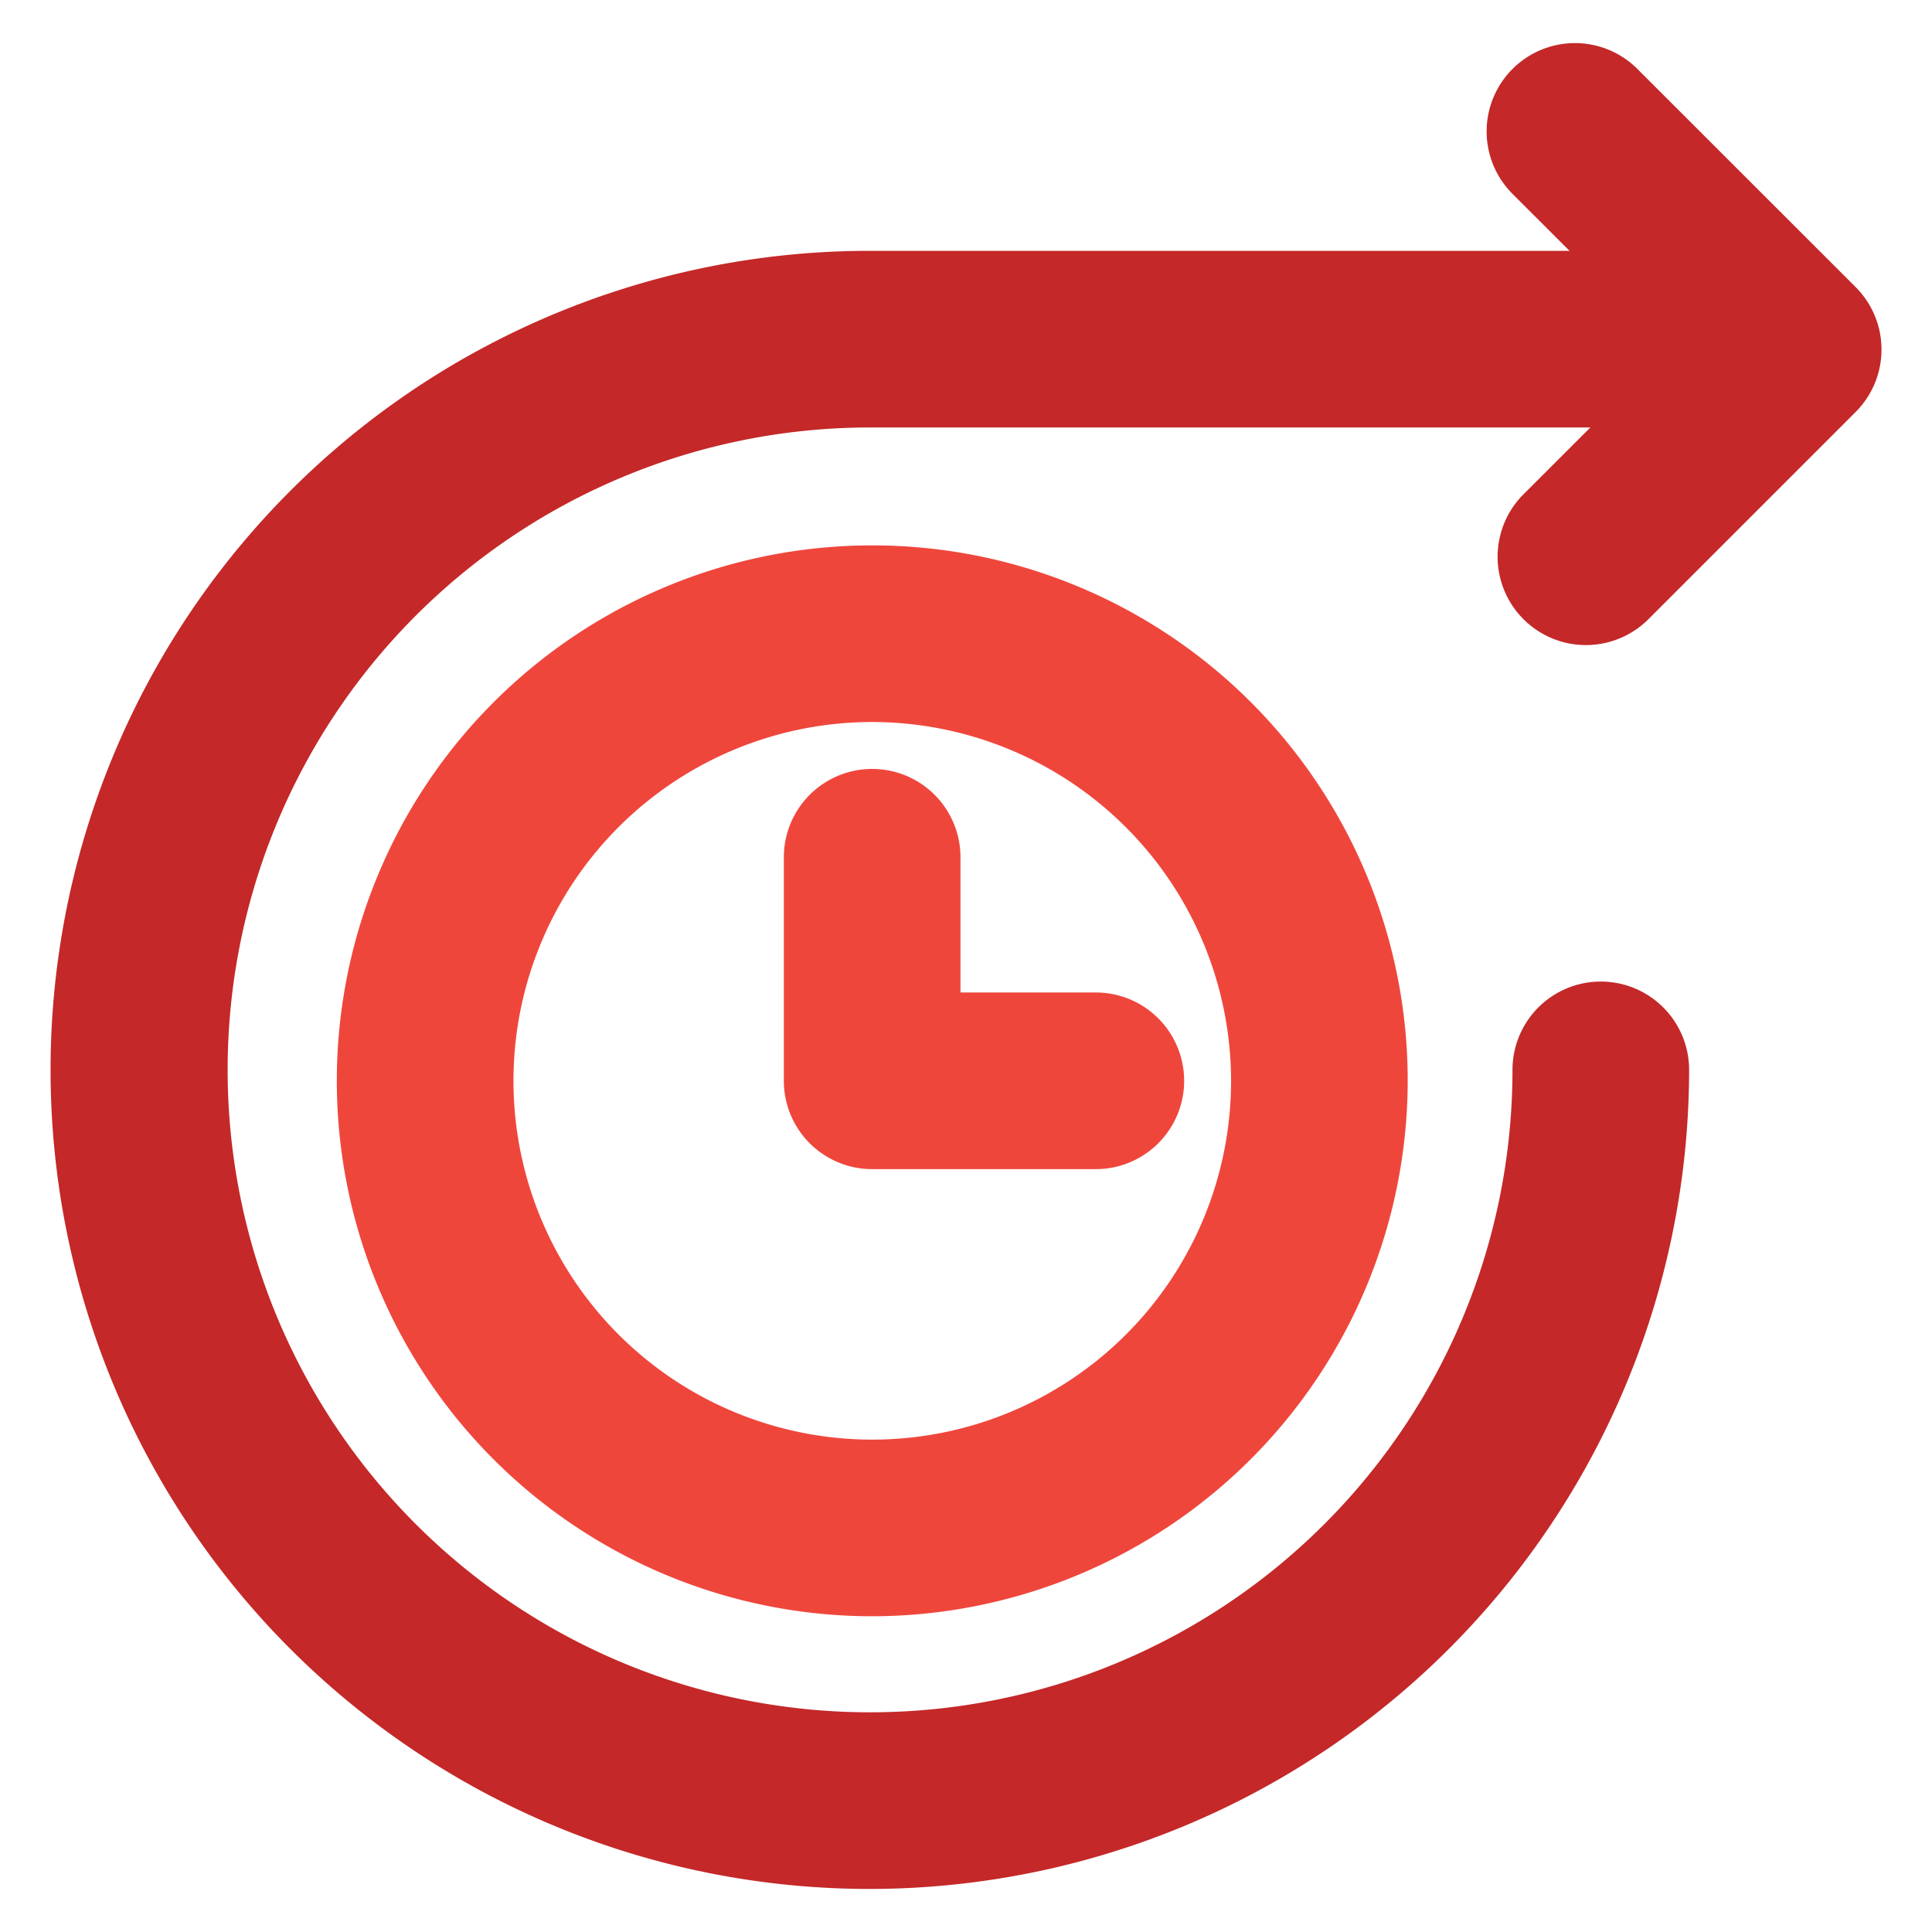
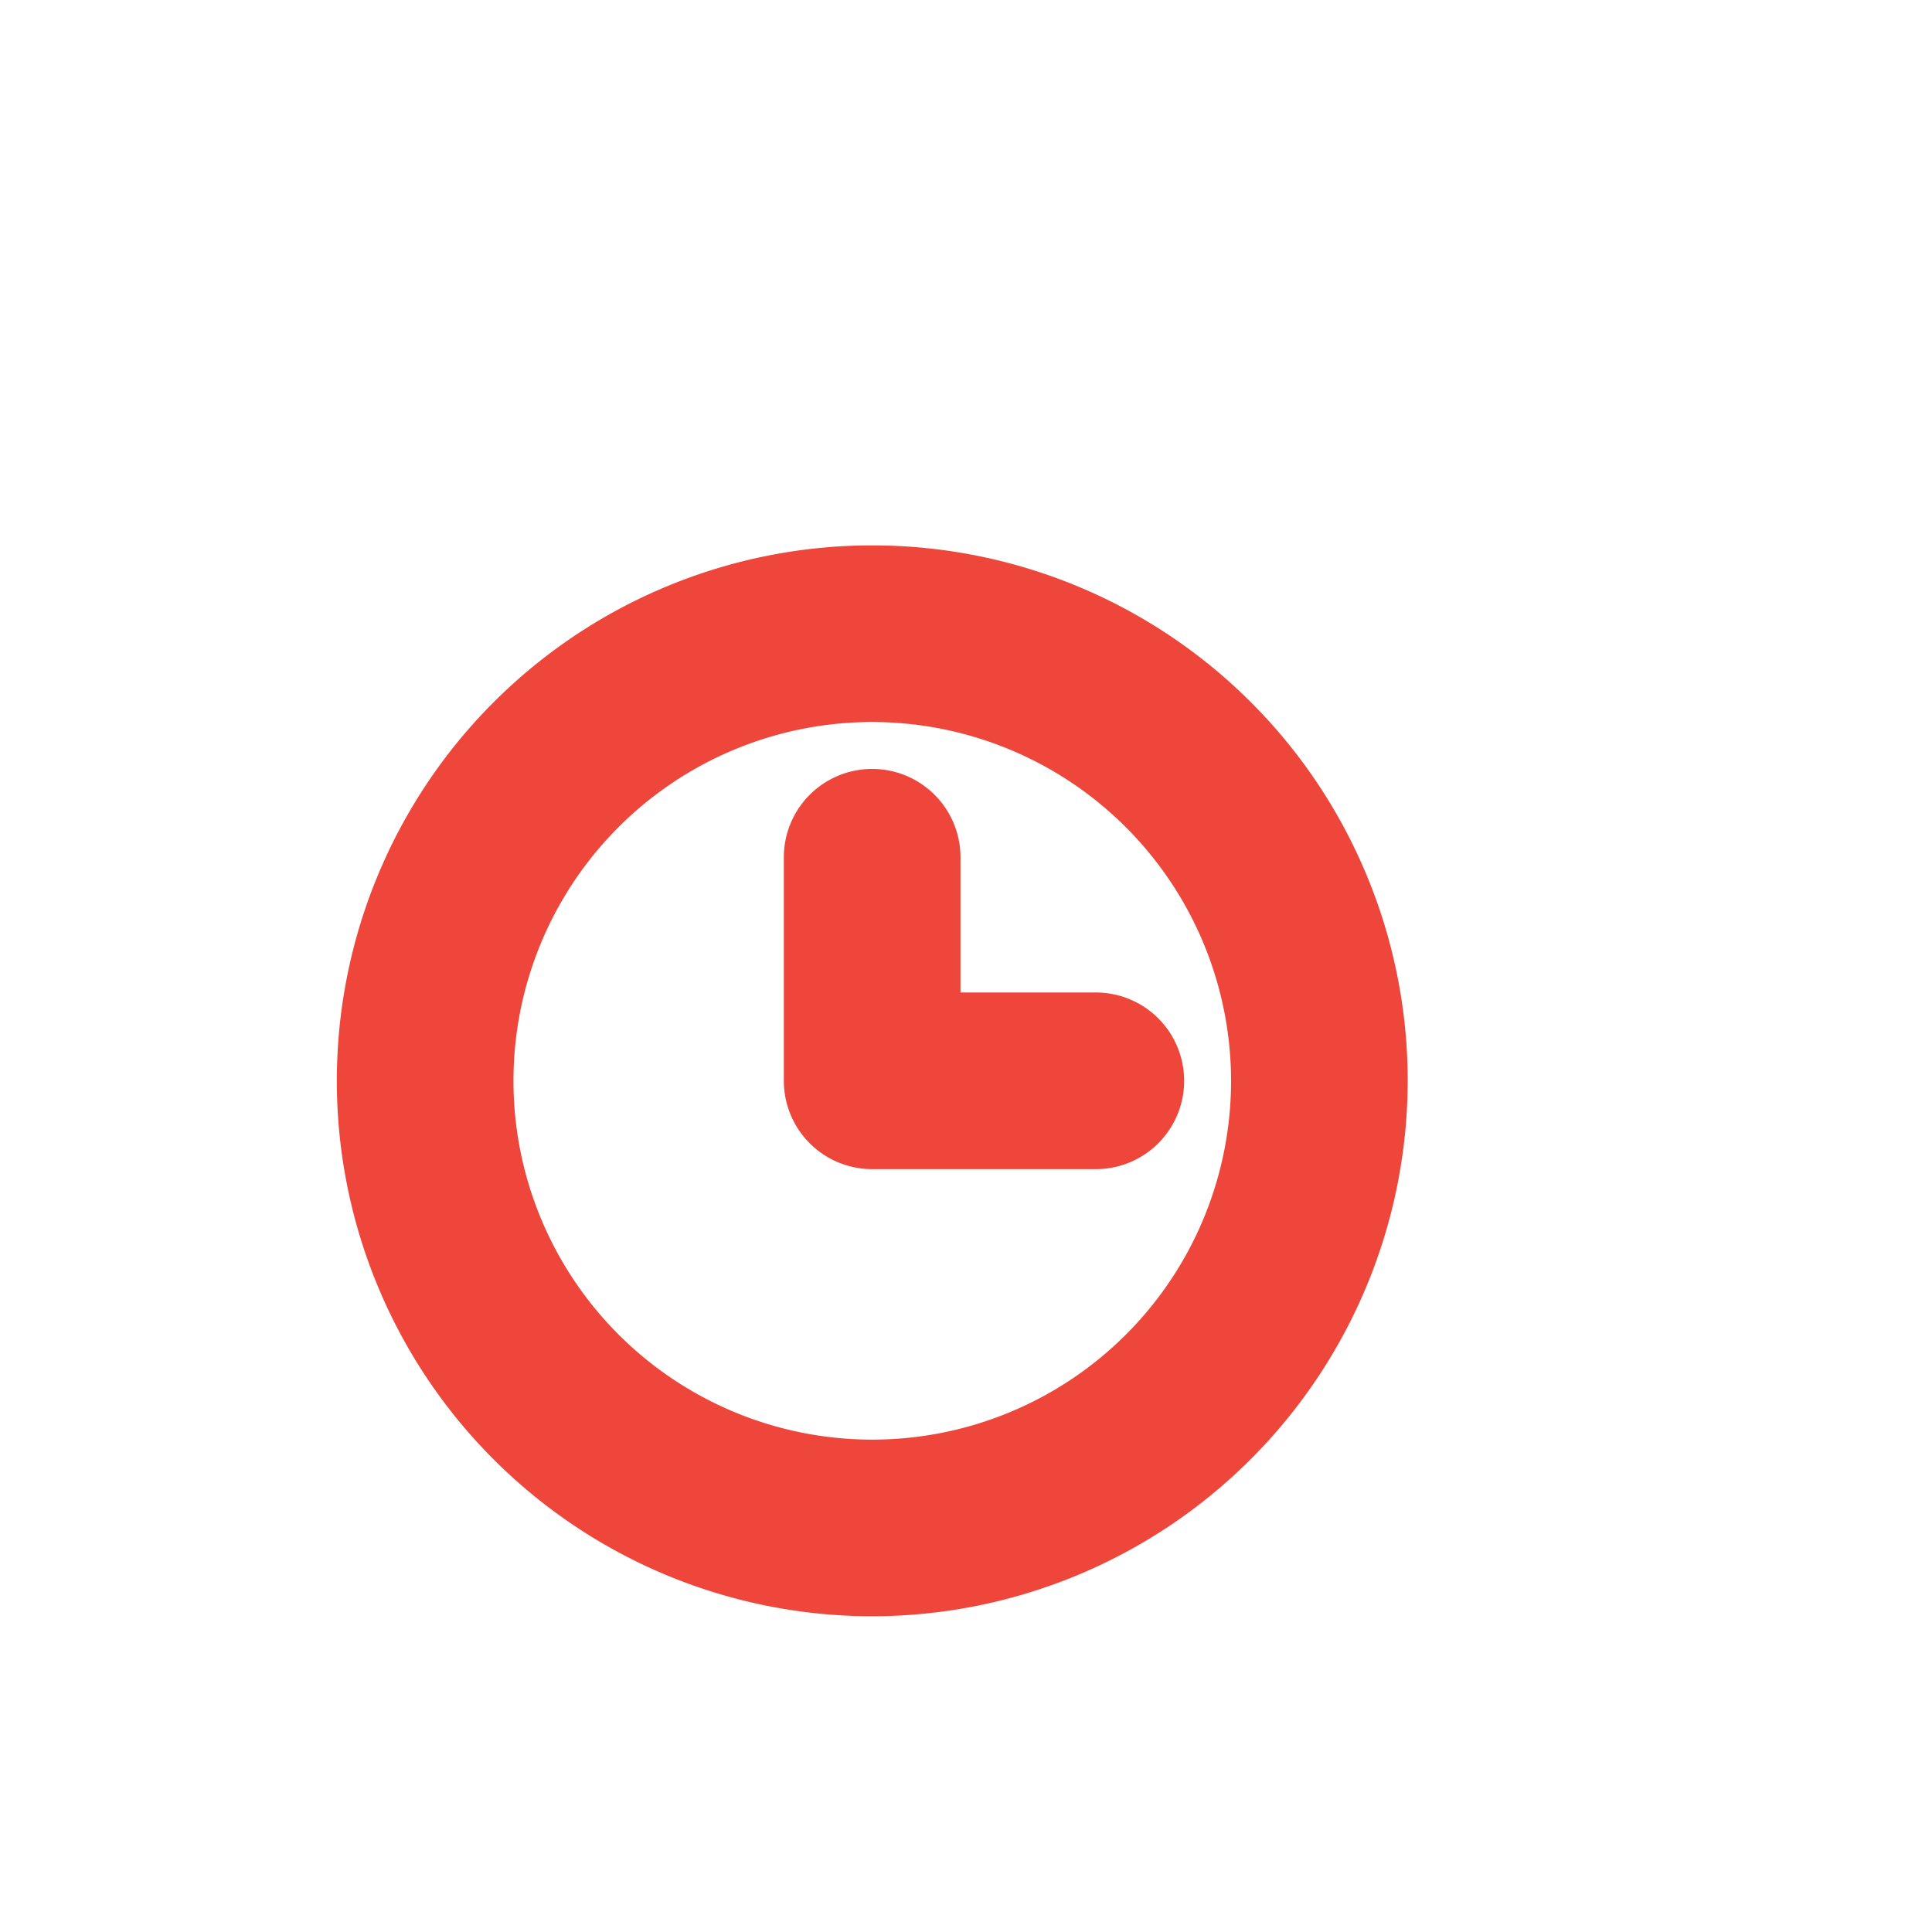
<svg xmlns="http://www.w3.org/2000/svg" id="Layer_1" data-name="Layer 1" viewBox="0 0 175 175">
  <defs>
    <style>.cls-1{fill:#ef463c;}.cls-2{fill:#c42828;}</style>
  </defs>
  <g id="Clock">
    <path class="cls-1" d="M79,146.4a48.5,48.5,0,1,1,48.51-48.5A48.56,48.56,0,0,1,79,146.4Zm0-81a32.5,32.5,0,1,0,32.51,32.5A32.54,32.54,0,0,0,79,65.4Z" />
    <path class="cls-1" d="M99.26,105.9H79a8,8,0,0,1-8-8V77.65a8,8,0,0,1,16,0V89.9H99.26a8,8,0,1,1,0,16Z" />
  </g>
-   <path class="cls-2" d="M143.65,58.43A8,8,0,0,1,138,44.77l13.12-13.11L137,17.56A8,8,0,0,1,148.32,6.25L168.08,26a8,8,0,0,1,0,11.32L149.31,56.09A8,8,0,0,1,143.65,58.43Z" />
  <g id="Clock-2" data-name="Clock">
-     <path class="cls-2" d="M78.77,171.1a74.19,74.19,0,0,1,0-148.38h74.09a8,8,0,0,1,0,16H78.77A58.19,58.19,0,1,0,137,96.91a8,8,0,0,1,16,0A74.27,74.27,0,0,1,78.77,171.1Z" />
-   </g>
+     </g>
</svg>